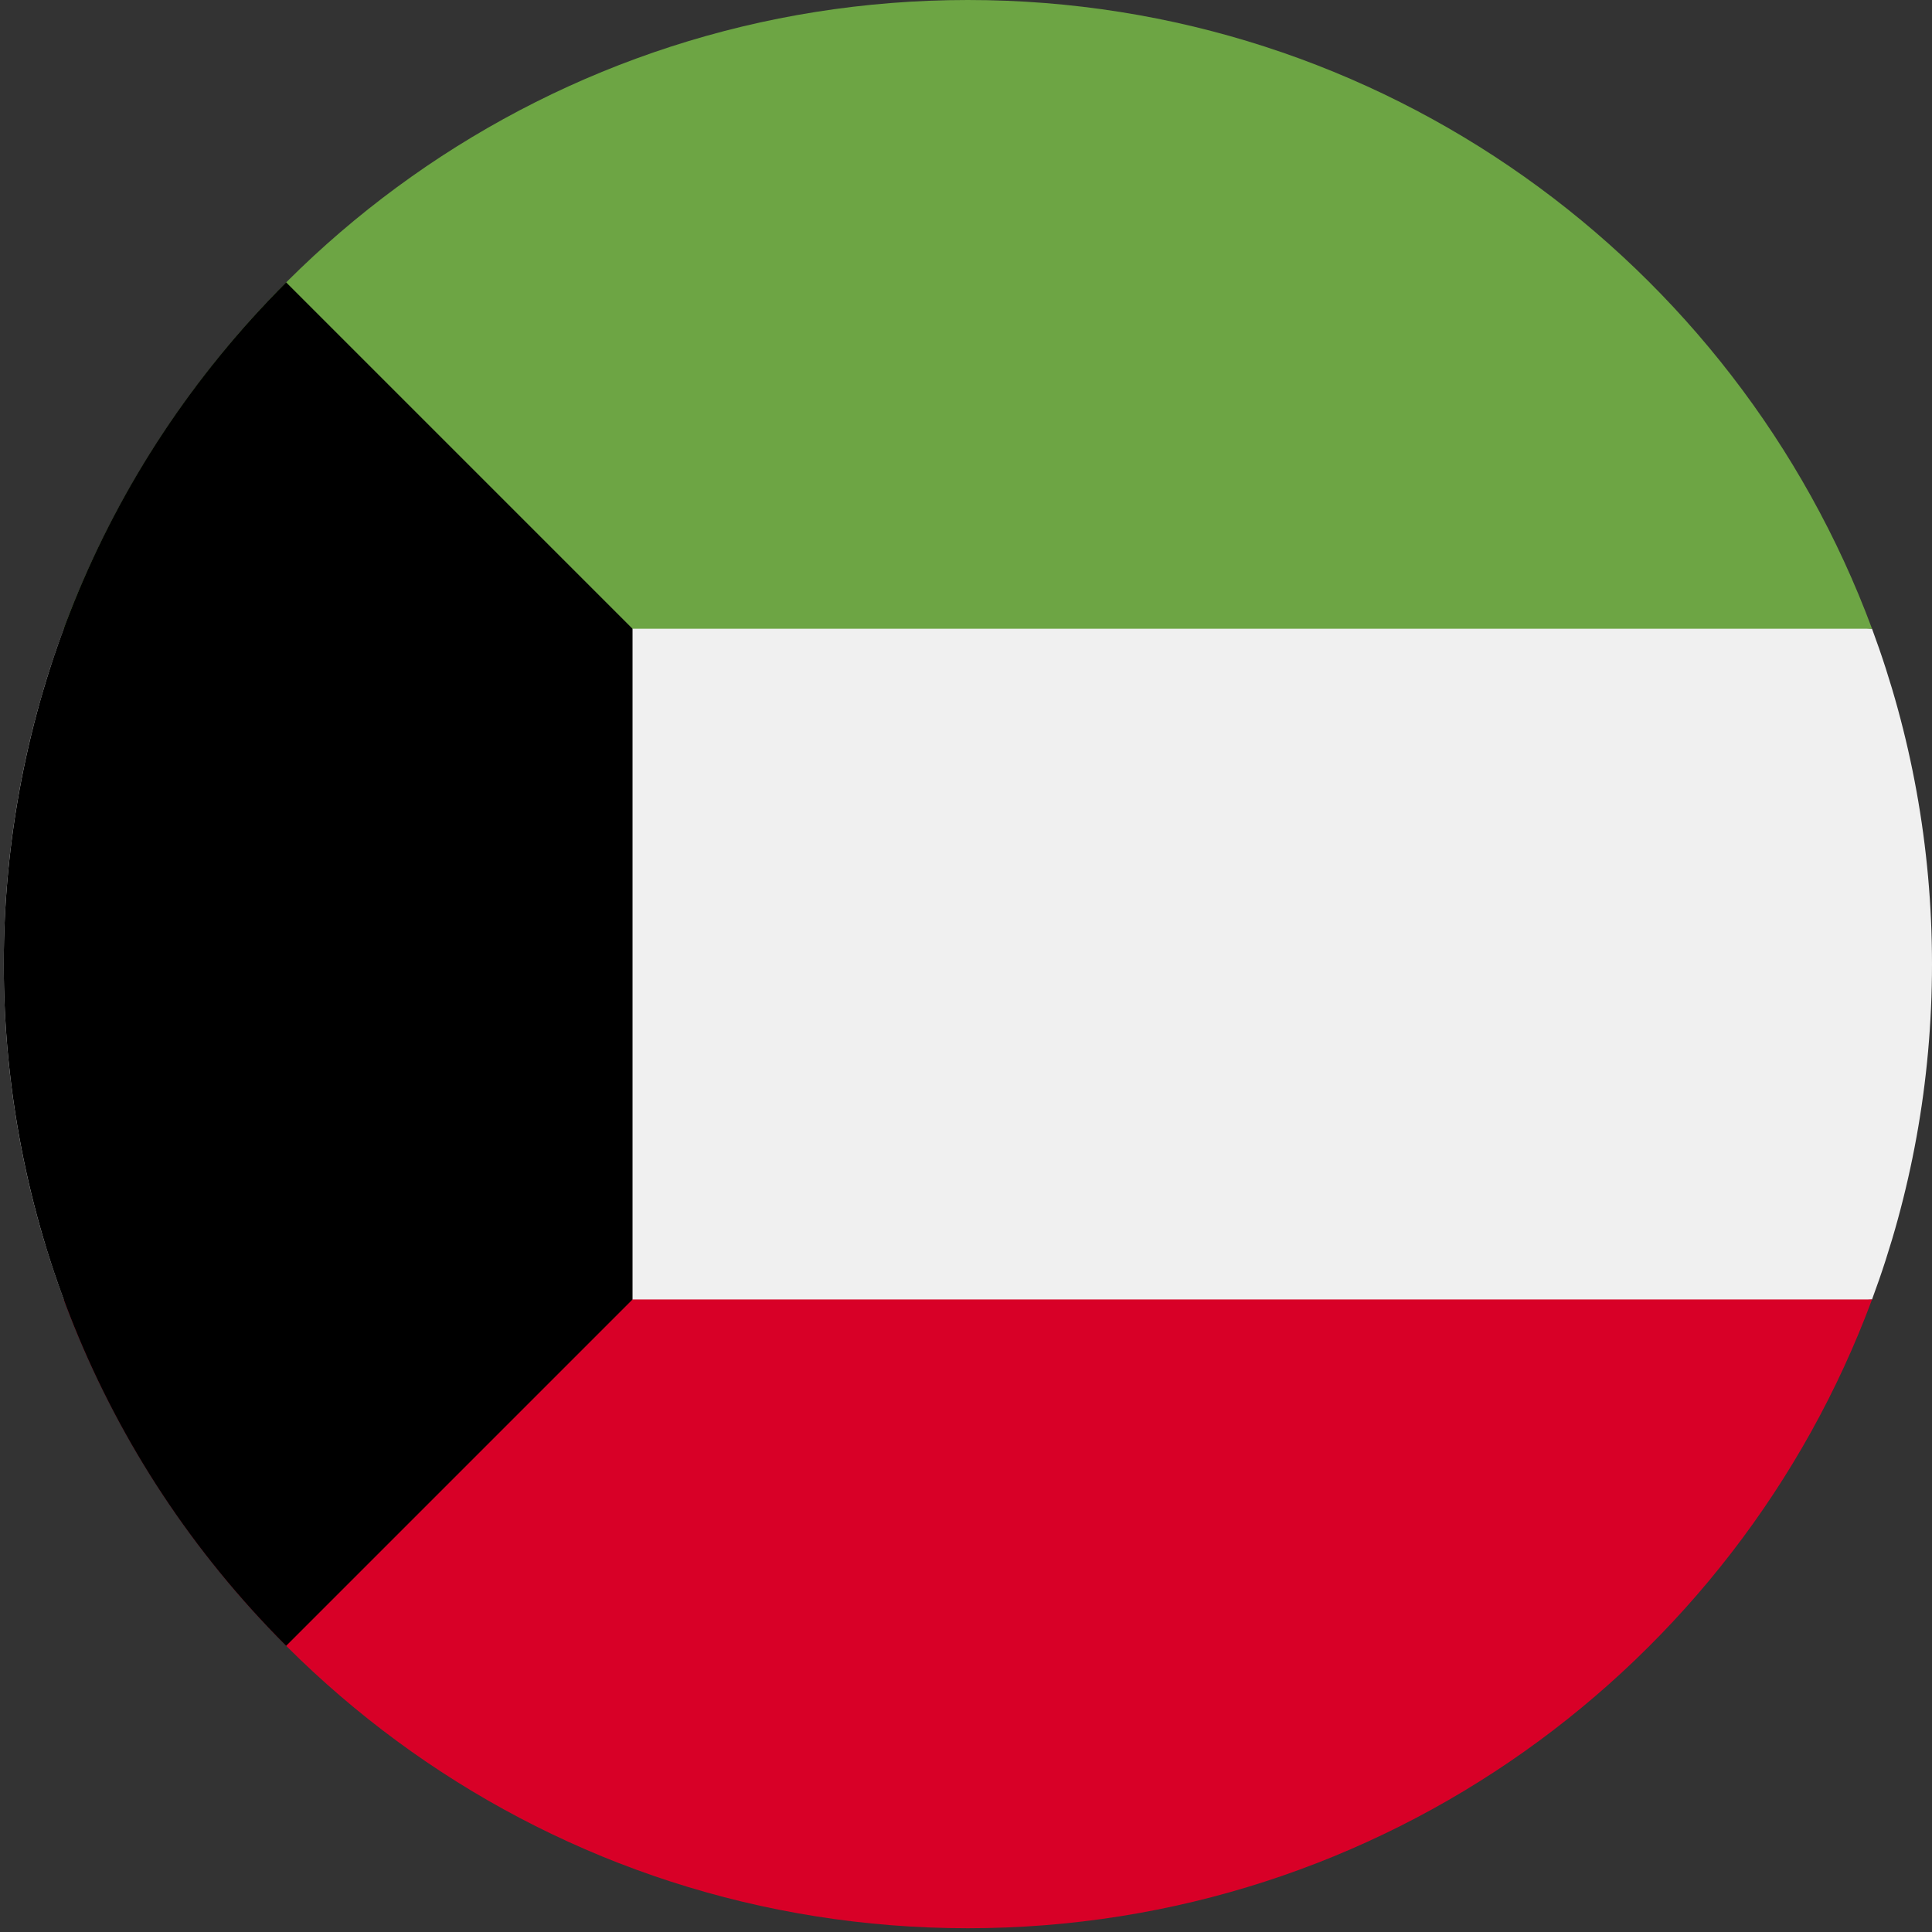
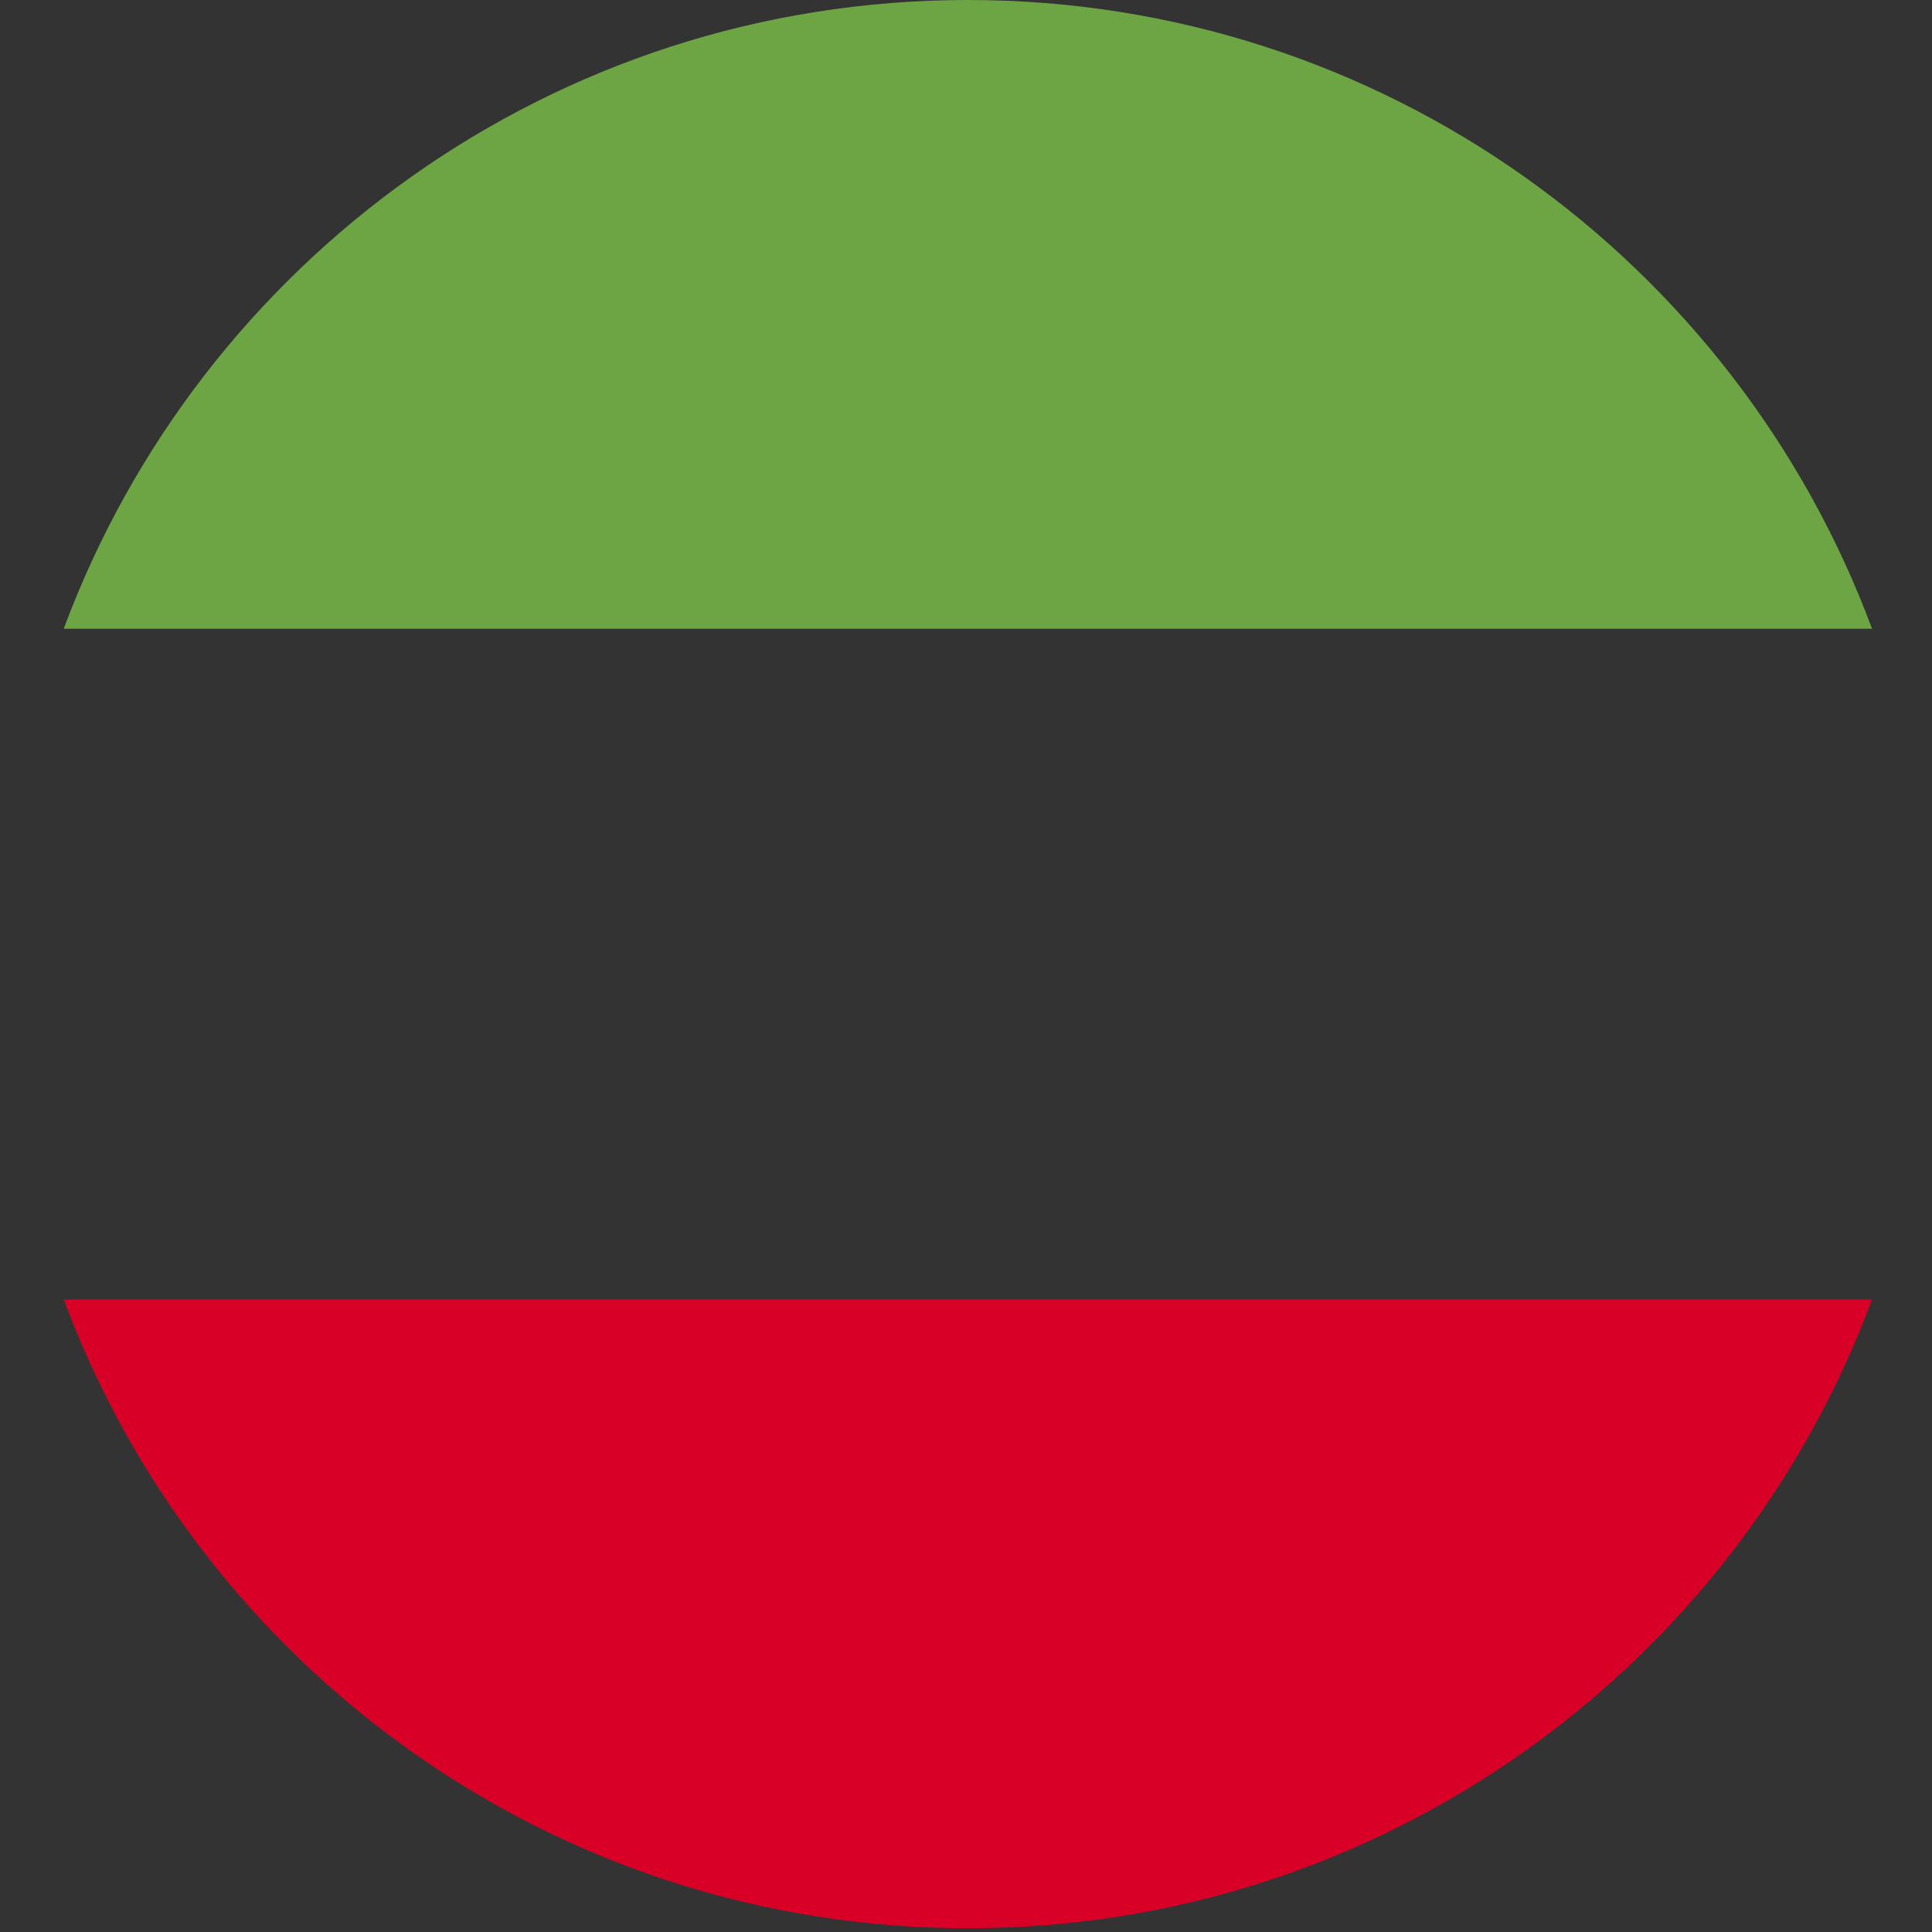
<svg xmlns="http://www.w3.org/2000/svg" width="512px" height="512px" viewBox="0 0 512 512" version="1.1">
  <rect x="0" y="0" width="512" height="512" fill="#333333" stroke="none" />
  <desc>Created with Sketch.</desc>
  <g id="kw" stroke="none" stroke-width="1" fill="none" fill-rule="evenodd">
    <g id="Path">
-       <path d="M496.108,344.37 C506.378,316.691 512,286.754 512,255.501 C512,224.248 506.378,194.31 496.108,166.632 L256.499,144.414 L16.89,166.632 C6.62,194.31 0.998,224.248 0.998,255.501 C0.998,286.754 6.62,316.691 16.89,344.37 L256.499,366.588 L496.108,344.37 Z" fill="#F0F0F0" />
      <path d="M256.499,511.002 C366.354,511.002 460.008,441.665 496.107,344.37 L16.889,344.37 C52.991,441.665 146.642,511.002 256.499,511.002 Z" fill="#D80027" />
      <path d="M256.499,0 C146.642,0 52.991,69.337 16.889,166.632 L496.108,166.632 C460.008,69.337 366.354,0 256.499,0 Z" fill="#6DA544" />
-       <path d="M75.832,74.834 C-23.947,174.613 -23.947,336.388 75.832,436.168 C101.876,410.124 127.296,384.704 167.629,344.371 L167.629,166.632 L75.832,74.834 Z" fill="#000000" />
    </g>
  </g>
</svg>